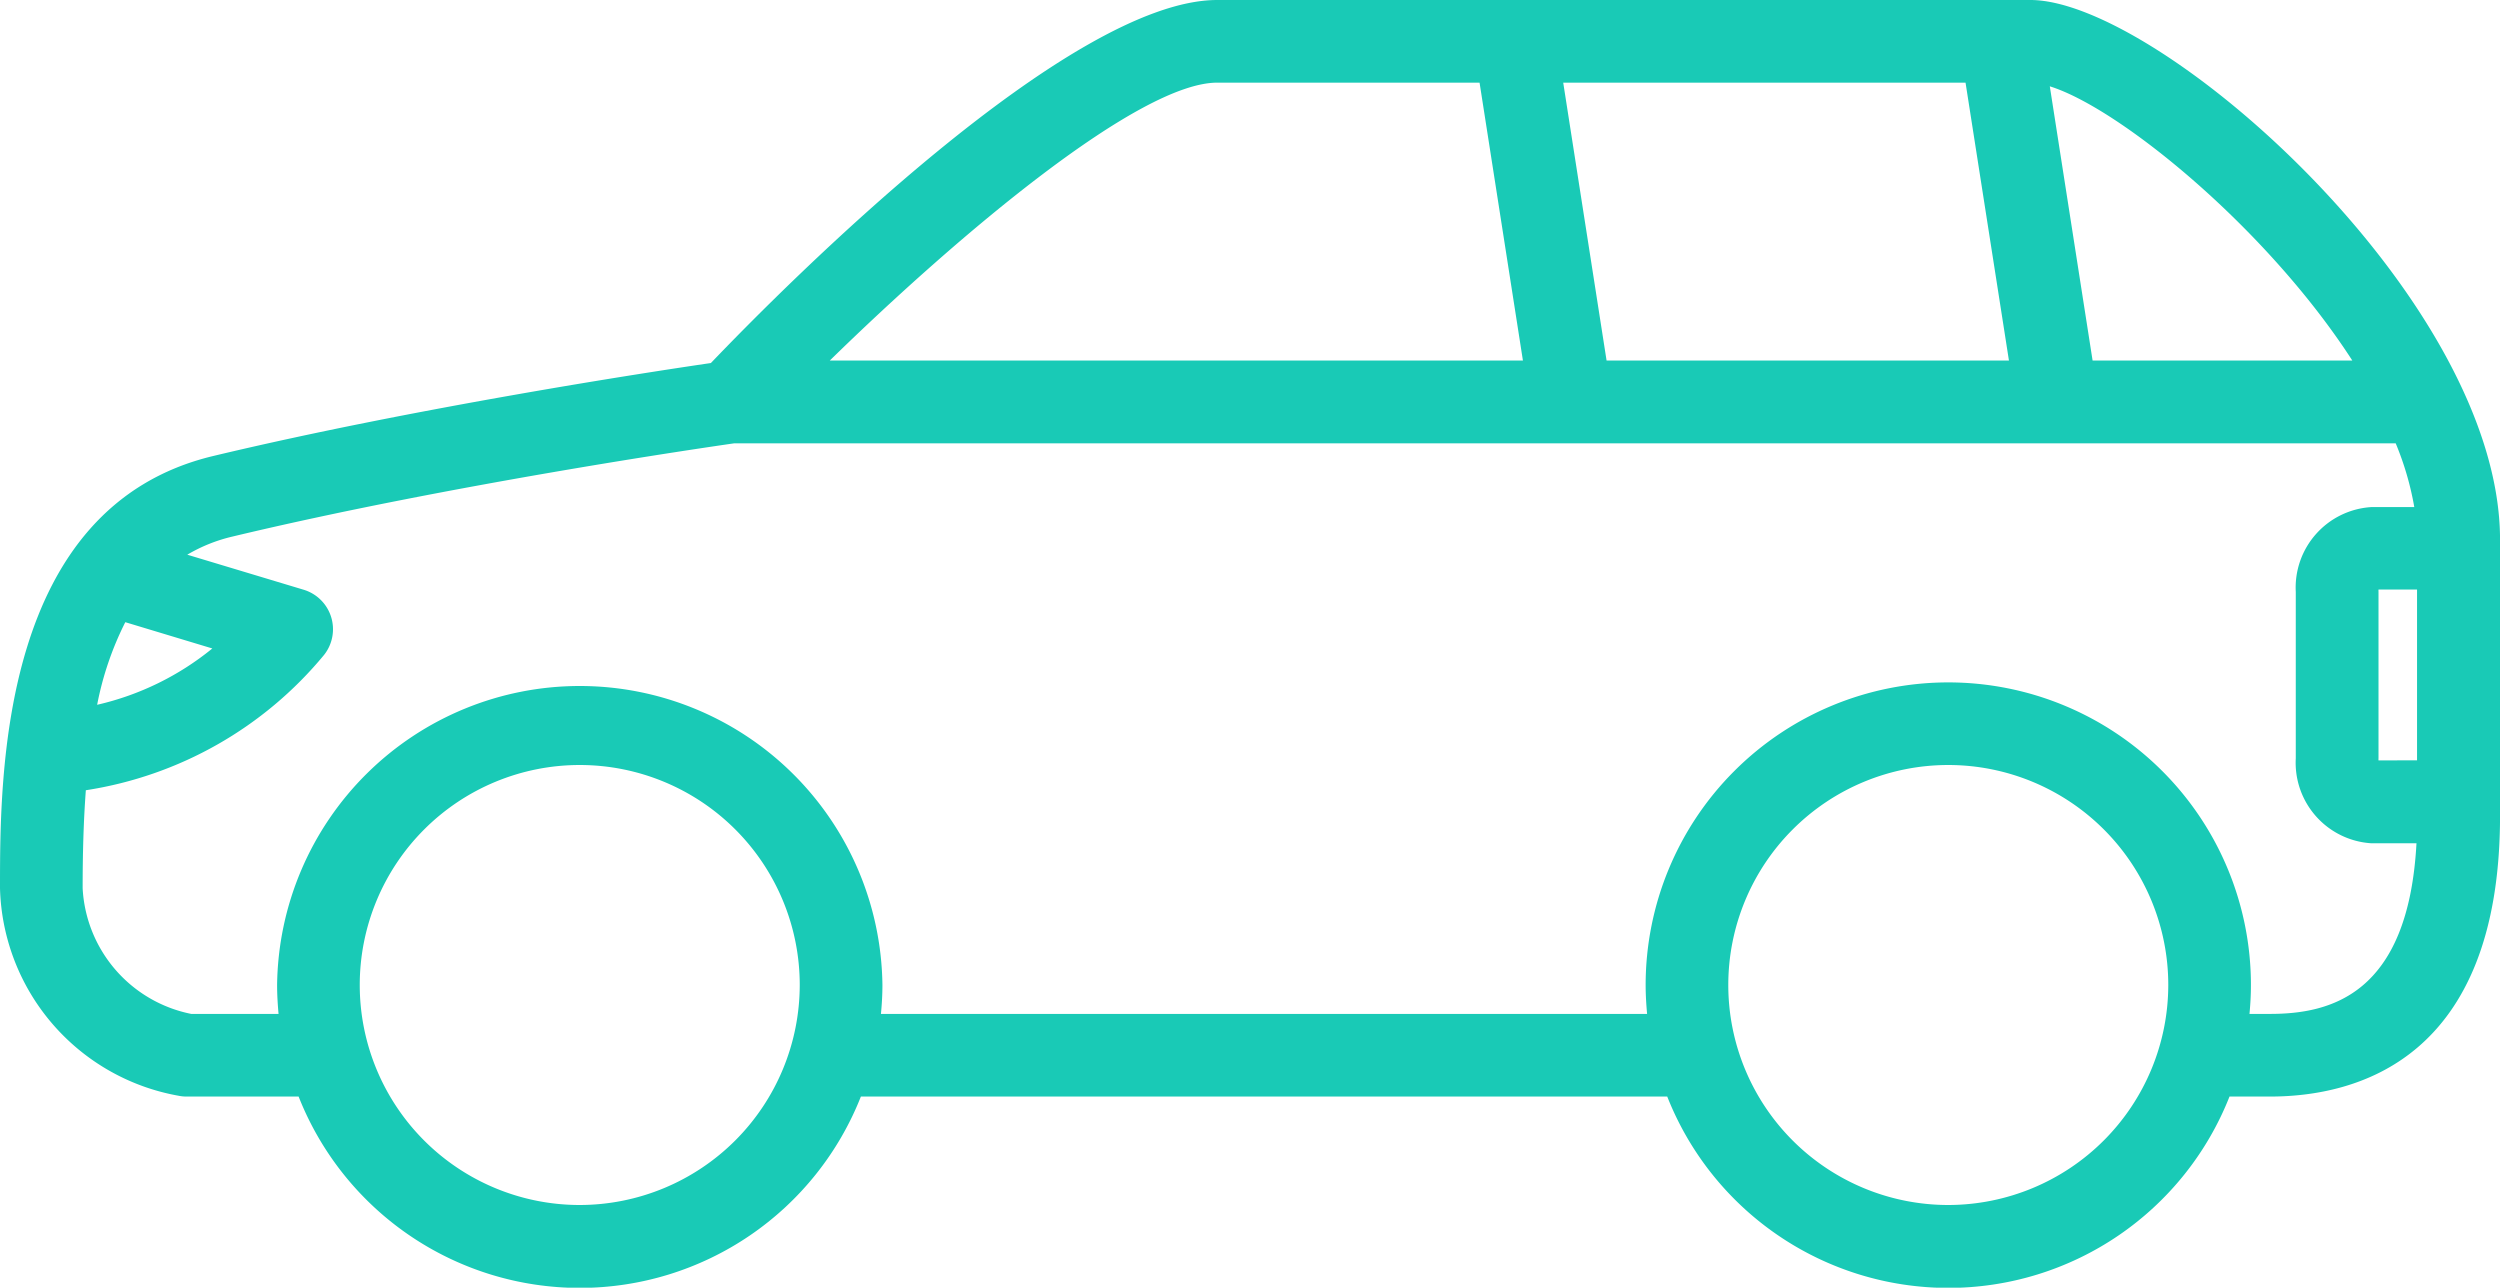
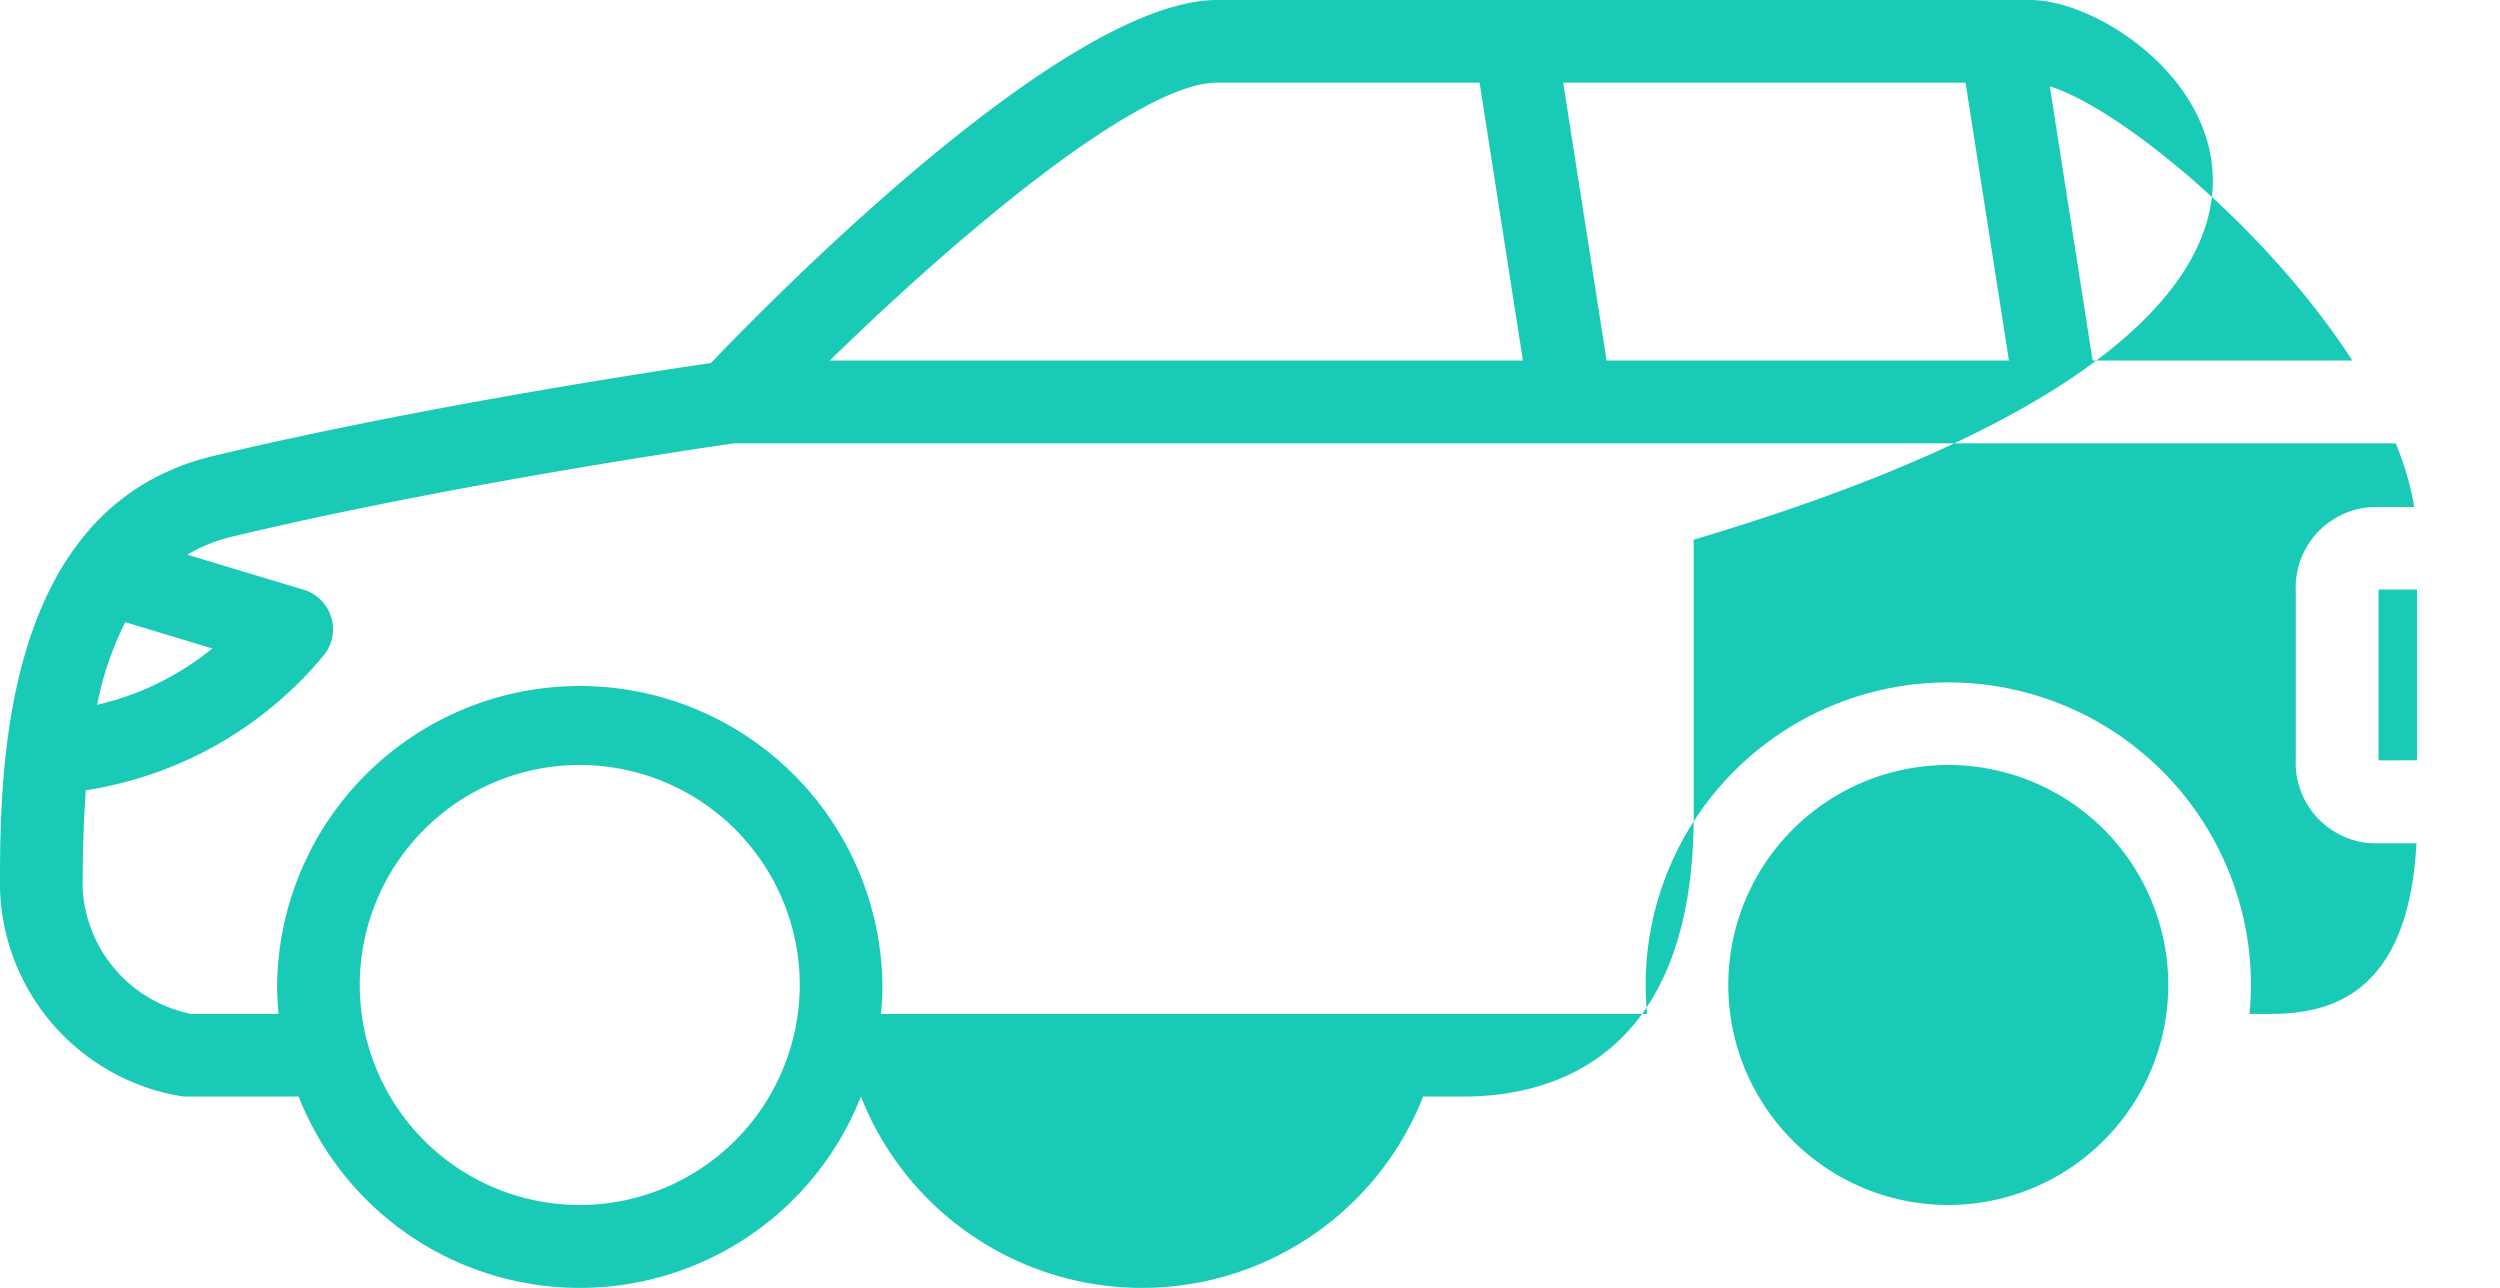
<svg xmlns="http://www.w3.org/2000/svg" width="57.081" height="29.401" viewBox="0 0 57.081 29.401">
-   <path id="Path_136" data-name="Path 136" d="M49.172,16.943H30.606c-3.375,0-9.8,6.448-11.562,8.289-1.369.2-6.765,1.023-11.364,2.123-4.867,1.167-4.867,7.263-4.867,9.869a4.947,4.947,0,0,0,4.073,4.737.913.913,0,0,0,.185.019h2.56a6.9,6.9,0,0,0,12.838,0H40.88a6.9,6.9,0,0,0,12.838,0h.925c1.961,0,5.252-.834,5.252-6.414v-6.3C59.893,23.793,52.12,16.943,49.172,16.943Zm7.35,8.232h-5.93l-.977-6.261C51.206,19.409,54.571,22.153,56.522,25.175Zm-17.027,0-.99-6.345h9.186l.991,6.345Zm-2.9-6.345.99,6.345H21.759c2.985-2.916,7.069-6.345,8.847-6.345ZM7.661,31.749a6.431,6.431,0,0,1-2.63,1.286,7.216,7.216,0,0,1,.643-1.886Zm8.389,12.707a5.023,5.023,0,1,1,5.023-5.023A5.029,5.029,0,0,1,16.051,44.456Zm31.247,0a5.023,5.023,0,1,1,5.023-5.023A5.029,5.029,0,0,1,47.3,44.456Zm7.344-4.363h-.467c.021-.218.033-.437.033-.659a6.91,6.91,0,0,0-13.82,0c0,.224.014.443.033.659H22.927c.021-.218.034-.437.034-.659a6.911,6.911,0,0,0-13.821,0c0,.224.014.443.033.659H7.179A3.091,3.091,0,0,1,4.7,37.225c0-.761.019-1.515.073-2.239a8.784,8.784,0,0,0,5.441-3.092.943.943,0,0,0-.468-1.486l-2.657-.8a3.66,3.66,0,0,1,1.032-.414c4.943-1.184,10.829-2.039,11.45-2.128H57.513a6.8,6.8,0,0,1,.424,1.455h-.98a1.842,1.842,0,0,0-1.726,1.937v3.8a1.843,1.843,0,0,0,1.726,1.939h1.03C57.8,39.669,56.006,40.093,54.641,40.093Zm2.479-5.788a.307.307,0,0,1,0-.052v-3.8a.3.3,0,0,1,0-.05H58v3.9Z" transform="translate(-2.813 -16.943)" fill="#19cab6" />
+   <path id="Path_136" data-name="Path 136" d="M49.172,16.943H30.606c-3.375,0-9.8,6.448-11.562,8.289-1.369.2-6.765,1.023-11.364,2.123-4.867,1.167-4.867,7.263-4.867,9.869a4.947,4.947,0,0,0,4.073,4.737.913.913,0,0,0,.185.019h2.56a6.9,6.9,0,0,0,12.838,0a6.9,6.9,0,0,0,12.838,0h.925c1.961,0,5.252-.834,5.252-6.414v-6.3C59.893,23.793,52.12,16.943,49.172,16.943Zm7.35,8.232h-5.93l-.977-6.261C51.206,19.409,54.571,22.153,56.522,25.175Zm-17.027,0-.99-6.345h9.186l.991,6.345Zm-2.9-6.345.99,6.345H21.759c2.985-2.916,7.069-6.345,8.847-6.345ZM7.661,31.749a6.431,6.431,0,0,1-2.63,1.286,7.216,7.216,0,0,1,.643-1.886Zm8.389,12.707a5.023,5.023,0,1,1,5.023-5.023A5.029,5.029,0,0,1,16.051,44.456Zm31.247,0a5.023,5.023,0,1,1,5.023-5.023A5.029,5.029,0,0,1,47.3,44.456Zm7.344-4.363h-.467c.021-.218.033-.437.033-.659a6.91,6.91,0,0,0-13.82,0c0,.224.014.443.033.659H22.927c.021-.218.034-.437.034-.659a6.911,6.911,0,0,0-13.821,0c0,.224.014.443.033.659H7.179A3.091,3.091,0,0,1,4.7,37.225c0-.761.019-1.515.073-2.239a8.784,8.784,0,0,0,5.441-3.092.943.943,0,0,0-.468-1.486l-2.657-.8a3.66,3.66,0,0,1,1.032-.414c4.943-1.184,10.829-2.039,11.45-2.128H57.513a6.8,6.8,0,0,1,.424,1.455h-.98a1.842,1.842,0,0,0-1.726,1.937v3.8a1.843,1.843,0,0,0,1.726,1.939h1.03C57.8,39.669,56.006,40.093,54.641,40.093Zm2.479-5.788a.307.307,0,0,1,0-.052v-3.8a.3.3,0,0,1,0-.05H58v3.9Z" transform="translate(-2.813 -16.943)" fill="#19cab6" />
</svg>